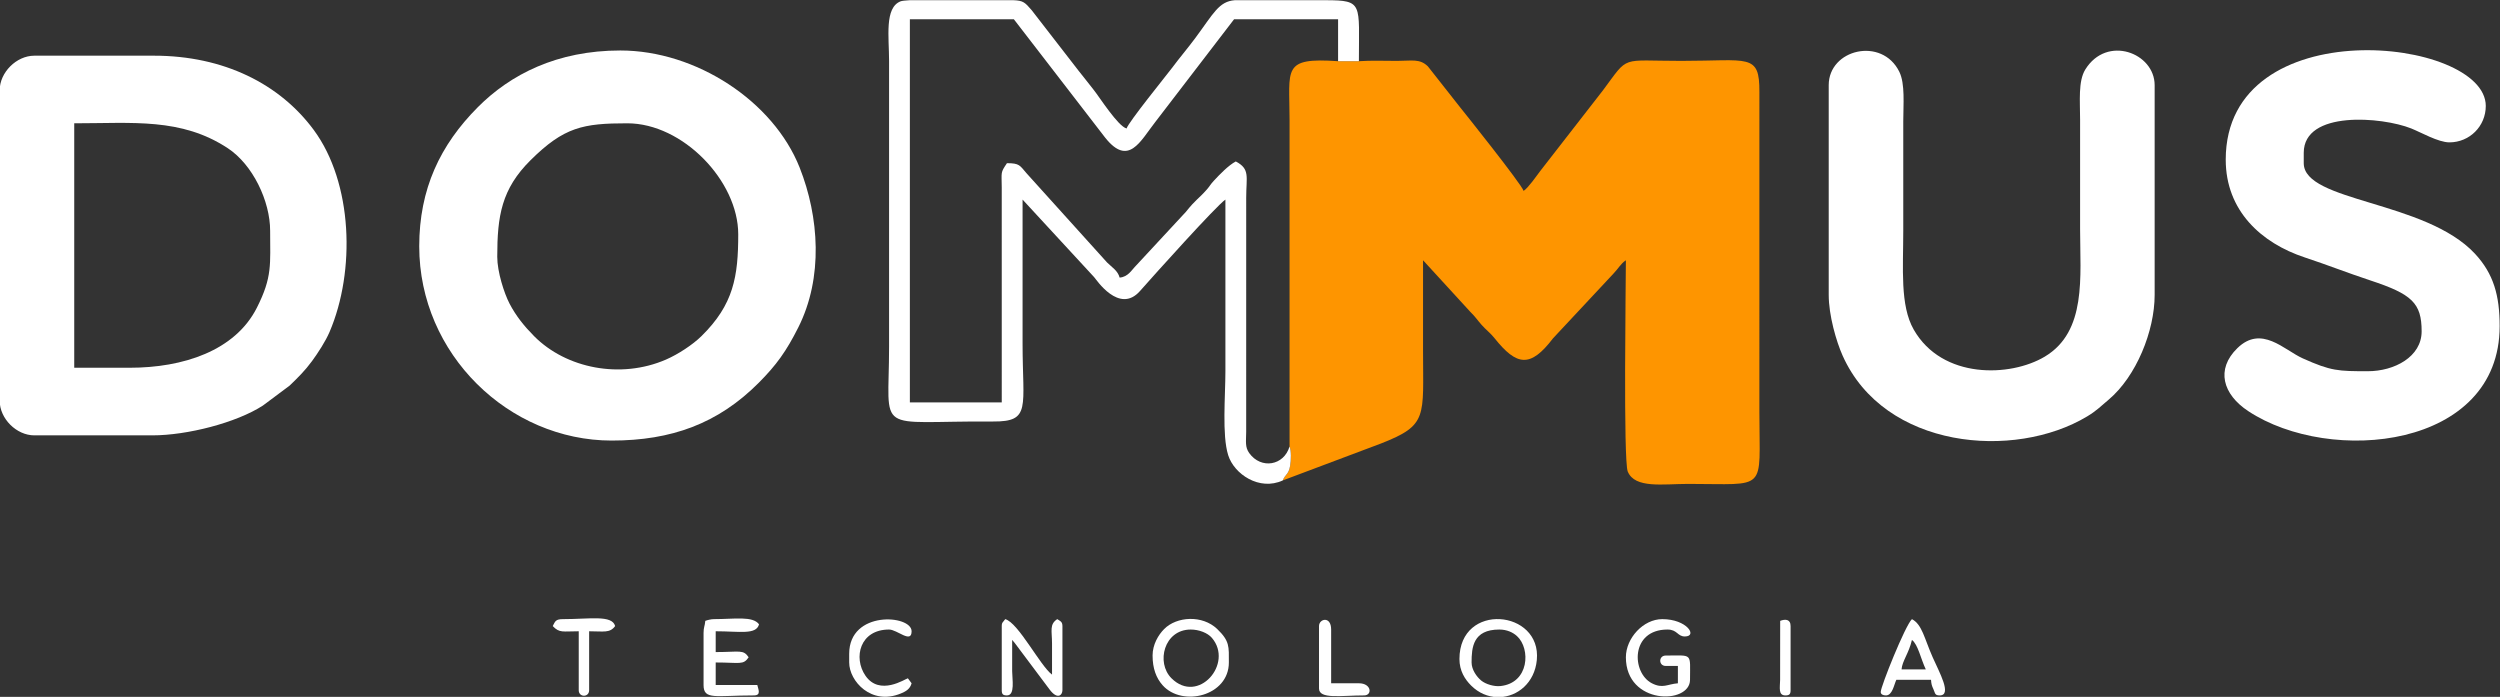
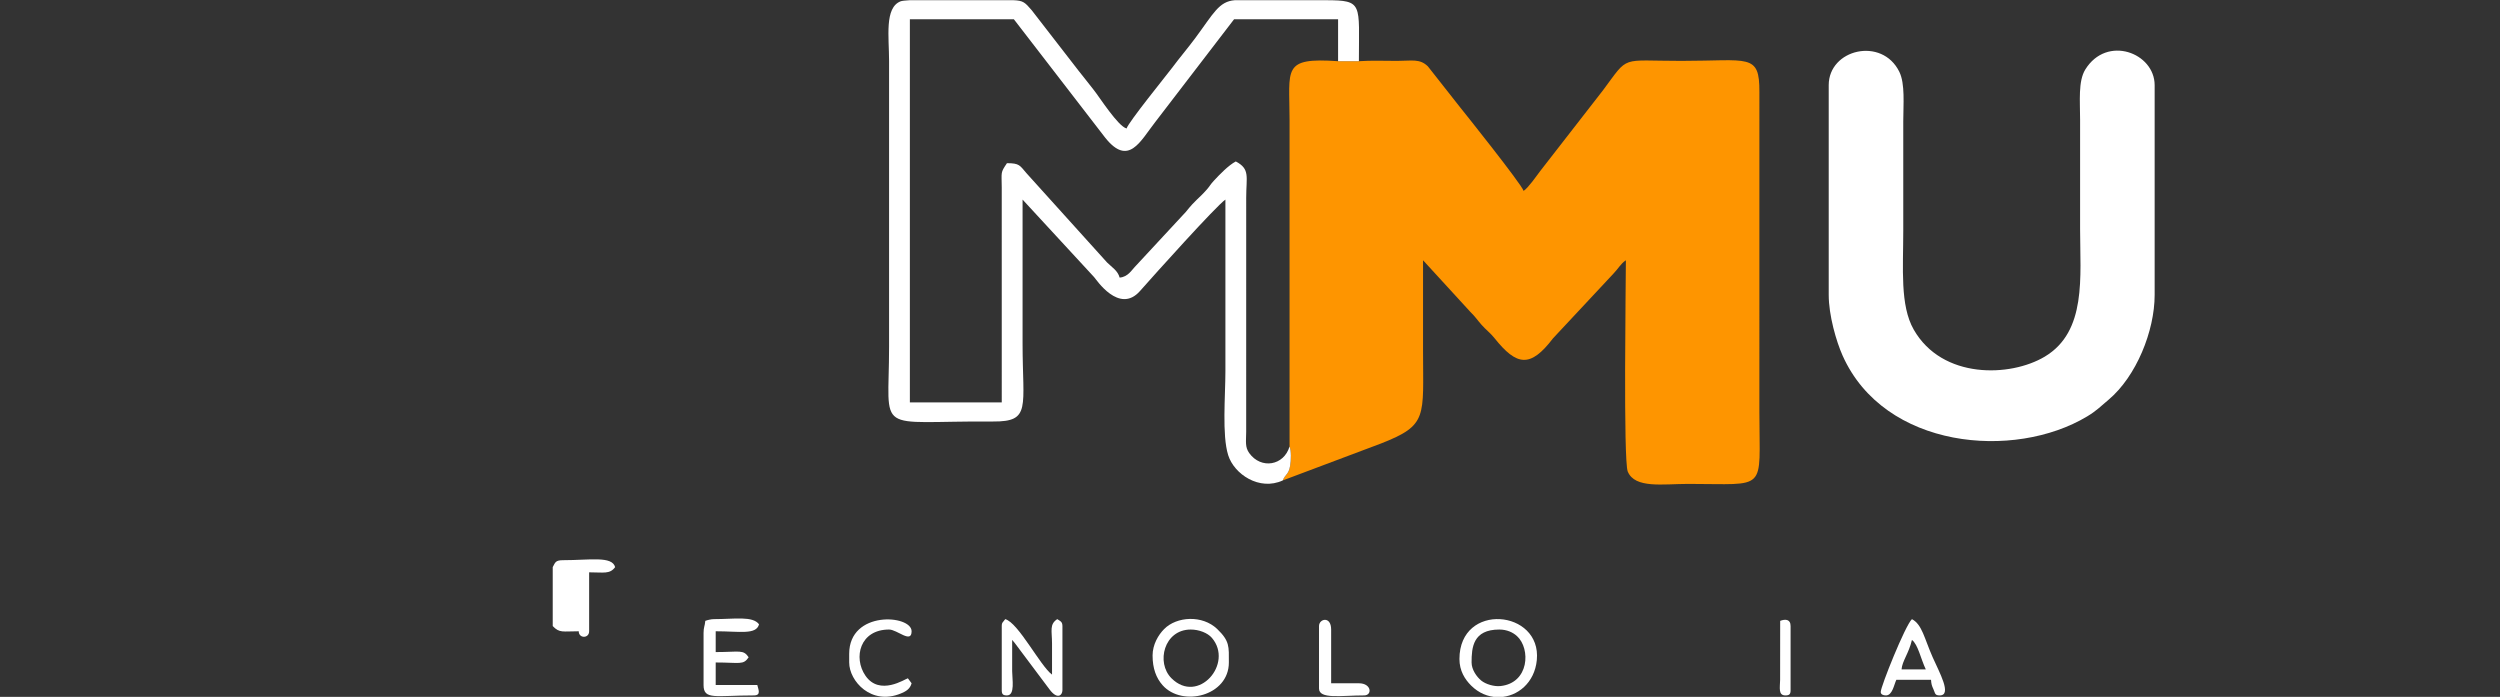
<svg xmlns="http://www.w3.org/2000/svg" xml:space="preserve" width="20.028in" height="5.583in" version="1.1" style="shape-rendering:geometricPrecision; text-rendering:geometricPrecision; image-rendering:optimizeQuality; fill-rule:evenodd; clip-rule:evenodd" viewBox="0 0 20028 5583">
  <rect x="0" y="0" width="20028" height="5583" fill="#333333" stroke="none" />
  <defs>
    <style type="text/css">
   
    .fil0 {fill:#FE9500}
    .fil1 {fill:white}
   
  </style>
  </defs>
  <g id="Camada_x0020_1_0">
 </g>
  <g id="Camada_x0020_1_0_0">
    <g id="_1272773779168">
      <path class="fil0" d="M10330.79 3576.98c14.27,34.36 12.21,109.56 4.75,153.94 -12.05,71.66 -38.44,66.08 -59.25,117.97l786.56 -295.72c378.46,-148.13 337.38,-210.65 337.38,-745.95 0,-240.74 0,-481.48 0,-722.22l378.53 413.14c42.28,41.65 53.54,62.35 90.33,104.12 35.43,40.22 69.77,64.45 102.66,105.68 179.99,225.62 288.38,240.27 470.15,2.07l482.91 -517.09c37.85,-38.29 57.28,-79.02 100.42,-107.91 0,163.24 -21.46,1607.15 15.11,1693.23 58.38,137.45 280.88,98.44 484.89,98.44 641.56,0 569.44,69.67 569.44,-569.44l0.09 -2569.54c1.83,-314 -84.15,-249.91 -625.09,-249.91 -495.92,0 -415.7,-49.33 -626.92,234.19l-504.16 648.62c-33.24,44.2 -95.5,133.87 -132.81,158.85 -13.8,-51.69 -491.06,-648.31 -509.57,-670.98l-256.91 -326.43c-65.32,-64.12 -127.37,-44.33 -247.41,-44.26 -101.5,0.06 -204.51,-4.49 -305.56,2.46l-166.67 0c-451.89,-31.07 -388.89,57.71 -388.89,469.76 0,291.67 0,583.33 0,875 0,580.66 0,1161.32 0,1741.98l0.02 0z" />
-       <path class="fil1" d="M1039.13 2946.11l-444.44 0 0 -1958.33c470.06,0 857.53,-45.89 1230.67,199.89 199.76,131.58 338.78,423.18 338.78,661.22 0,269.5 18.76,368.89 -106.16,616.06 -175.04,346.35 -592.33,481.16 -1018.84,481.16l-0.01 0zm-1041.67 -2222.22l0 2486.11c0,143.76 134.02,277.78 277.78,277.78l944.44 0c280.2,0 673.66,-101.09 886.33,-238.67l214.65 -160.35c68.39,-65.88 122.88,-119.57 178.98,-196.02 46.49,-63.35 108.08,-157.56 140.83,-234.17 207.8,-486.05 186.56,-1192.87 -126.89,-1617.46 -271.26,-367.45 -719.89,-594.99 -1280.01,-594.99l-958.33 0c-143.76,0 -277.78,134.01 -277.78,277.78l0 -0.01z" />
-       <path class="fil1" d="M3983.57 2057.22c0,-326.98 34.24,-543.39 267.33,-774.33 267.48,-265.03 420,-295.11 774.33,-295.11 445.52,0 888.89,462.58 888.89,888.89 0,338.06 -36.5,562.56 -294.83,816.28 -70.02,68.77 -186.57,145.37 -284.4,187.82 -362.05,157.09 -798.5,71.98 -1056.31,-188 -78.7,-79.36 -145.03,-161.25 -197.05,-261.29 -42.06,-80.88 -97.97,-253.11 -97.97,-374.26l0.01 0zm-625 -83.33c0,864.01 719.1,1555.56 1541.67,1555.56 479.2,0 852.32,-136.2 1177.09,-461.8 143.02,-143.38 222.33,-254.09 318.46,-445.43 200.42,-398.9 166.65,-884.74 10.5,-1279.37 -210.49,-531.97 -829.75,-938.39 -1436.6,-938.39 -506.61,0 -880.47,191.48 -1142.37,454.85 -300.04,301.7 -468.74,653.28 -468.74,1114.59l-0.01 -0.01z" />
      <path class="fil1" d="M14650.24 682.22l0 1680.56c0,163.01 60.41,372.06 111.25,485.97 334.09,748.47 1374.57,838.75 1959.16,487.22 75.27,-45.26 105.66,-78.26 171.74,-133.81 221.39,-186.08 368.95,-549.91 368.95,-839.38l0 -1680.56c0,-258.48 -382.63,-404.8 -555.74,-125.18 -57.81,93.38 -41.48,253.05 -41.48,402.96 0,291.67 0,583.33 0,875 0,382.19 54.56,820.63 -283.3,1022.26 -275.55,164.44 -821.62,182.21 -1049.68,-217.06 -110.6,-193.63 -83.69,-491.51 -83.69,-791.31 0,-291.67 0,-583.33 0,-875 0,-137.47 16.07,-301.85 -31.65,-398.9 -139.01,-282.66 -565.57,-181.37 -565.57,107.24l0.01 -0z" />
-       <path class="fil1" d="M17830.79 1279.44c0,408.28 284.25,667.81 633.6,783.07 183.1,60.41 341.37,123.45 524.47,183.86 333.05,109.88 411.37,180.86 411.37,408.07 0,204.07 -218.52,319.44 -430.56,319.44 -236.83,0 -294.19,-0.63 -522,-103 -150.14,-67.47 -330.4,-270.06 -523.77,-81.65 -174.3,169.82 -116.94,369.49 87.2,504.33 659.01,435.31 2014.12,301.92 2014.12,-680.79 0,-244.46 -48.07,-419.08 -197.73,-580.05 -398.45,-428.54 -1371.72,-413.24 -1371.72,-725.51l0 -83.33c0,-341.54 627.02,-288.27 861.39,-194.72 75.56,30.16 216.87,111.39 305.28,111.39 162.1,0 291.67,-129.57 291.67,-291.67 0,-551.26 -2083.33,-777.41 -2083.33,430.56l0.02 0z" />
      <path class="fil1" d="M10276.29 3848.89c20.81,-51.89 47.2,-46.31 59.25,-117.97 7.46,-44.38 9.52,-119.57 -4.75,-153.94 -44.94,153.88 -228.39,184.18 -322.77,53.01 -35.23,-48.96 -25.07,-92.72 -24.56,-169.89l0.1 -1875.1c0.02,-169.93 32.92,-230.15 -83.33,-291.67 -58.39,30.9 -128.04,102.87 -177.26,156.08 -27.71,29.95 -29.41,39.89 -55.49,69.51 -68.36,77.63 -85.33,75.67 -167.97,179.26l-394.31 425.14c-40.53,40.11 -66.65,94.84 -135.54,100.57 -14.96,-56.01 -62.27,-82.93 -100.9,-121.32l-645.72 -715.39c-53.74,-61.76 -54.58,-79.95 -156.16,-79.95 -53.11,79.32 -42.61,66.96 -41.76,194.35l0.1 1722.32 -736.11 0 0 -3069.44 833.33 0 731.7 948.85c186.46,233.76 280.41,28.45 399.16,-123.55l633.03 -825.3 833.33 0 0 335.79 166.67 0c0,-463.09 35.99,-487.57 -263.6,-488.57l-83.62 0 -6.51 0 -6.51 0 -6.51 0 -6.51 0 -6.51 0 -6.51 0 -6.51 0 -6.51 0 -6.51 0 -6.51 0 -6.51 0 -6.51 0 -6.51 0 -6.51 0 -6.51 0 -6.51 0 -6.51 0 -6.51 0 -6.51 0 -6.51 0 -6.51 0 -6.51 0 -6.51 0 -6.51 0 -6.51 0 -6.51 0 -6.51 0 -6.51 0 -6.51 0 -6.51 0 -6.51 0 -6.51 0 -6.51 0 -6.51 0 -6.51 0 -6.51 0 -6.51 0 -6.51 0 -6.51 0 -6.51 0 -6.51 0 -6.51 0 -6.51 0 -6.51 0 -6.51 0 -6.51 0 -6.51 0 -6.51 0 -6.51 0 -6.51 0 -6.51 0 -6.51 0 -6.51 0 -6.51 0 -6.51 0 -6.51 0 -6.51 0 -6.51 0 -6.51 0 -6.51 0 -6.51 0 -6.51 0 -6.51 0 -6.51 0 -3.26 0 -227.07 0c-127.89,9.51 -170.85,106.8 -315.32,301.57 -63.56,85.7 -125.96,158.01 -188.54,242.01 -39.21,52.63 -350.01,435.43 -363.03,484.19 -69.58,-18.57 -216.85,-251.05 -261.98,-307.47 -43.05,-53.82 -77.87,-100.4 -122.59,-155.18l-375.85 -485.26c-53.32,-61.08 -65.98,-77.13 -146.96,-79.87l-830.43 0c-36.52,2.06 -62.34,4.95 -72.67,8.96 -130.41,50.61 -92.29,287.14 -92.29,477.15l0 2291.67c0,717.06 -128.28,590.93 833.43,597.32 306.31,2.04 236.01,-111.72 236.01,-625.1 0,-384.26 0,-768.52 0,-1152.78l573.2 621.25c14.93,15.5 200.37,301.04 367.58,111.19 111.6,-126.71 613.04,-684.77 684.22,-732.44 0,458.33 0,916.67 0,1375 0,198.04 -28.15,511.65 22.13,672.32 47.53,151.89 249.6,288.96 437.26,202.68l0.09 -0.01z" />
      <path class="fil1" d="M11789.13 5307.22c0,-120.44 10.92,-263.89 222.22,-263.89 60.35,0 108.7,22.54 141.72,52.73 110.44,100.95 98,375.45 -132.33,400.04 -50.83,5.43 -118.3,-14.46 -154.3,-43.96 -36.15,-29.62 -77.3,-87.37 -77.3,-144.93l-0.01 0.01zm223.03 277.78l-17.77 0c-73.45,-2.3 -147.91,-31.94 -209.23,-93.26 -50.28,-50.29 -93.26,-118.15 -93.26,-212.3 0,-458.5 659.38,-395.96 619.87,8.44 -17.85,182.76 -154.5,292.98 -299.62,297.11l0.01 0.01z" />
      <path class="fil1" d="M9539.13 5043.33c65.91,0 135.31,26.71 169.48,66.62 176.35,205.93 -110,536.82 -323.69,323.69 -125.59,-125.27 -59.35,-390.31 154.2,-390.31l0.01 0zm-305.56 208.33c0,102.15 28.22,179.61 80.89,238.56 156.63,175.25 530.22,86.79 530.22,-183 0,-127.13 7.73,-170.83 -93.24,-267.87 -119.37,-114.72 -324.74,-101 -424.87,-0.23 -47.06,47.36 -93.01,124.41 -93.01,212.55l0.01 -0.01z" />
      <path class="fil1" d="M8025.24 5015.55l0 513.89c0,32 9.66,41.67 41.67,41.67 66.87,0 41.78,-130.91 41.67,-194.44 -0.13,-83.33 -0.01,-166.67 -0.01,-250.01 8.05,9.26 6.02,6.45 19.23,22.44l279.59 373.19c64.78,87.39 103.96,45.77 103.96,7.15l0 -513.89c0,-37.14 -20.05,-41.08 -41.67,-55.56 -63.49,42.52 -42,91.24 -41.69,194.43 0.25,83.33 0.02,166.69 0.02,250.02 -94,-68.87 -270.29,-416.48 -375,-444.44 -16.78,25.07 -27.78,24.42 -27.78,55.56l0.01 -0z" />
      <path class="fil1" d="M5650.24 4973.89c-3.62,43.44 -13.89,49.34 -13.89,97.22l0 416.67c0,122.44 96.3,83.33 402.78,83.33 60.63,0 36.27,-46.89 27.78,-83.33l-333.33 0 0 -180.56c194.1,0 220.77,22.73 263.89,-41.67 -43.12,-64.4 -69.79,-41.67 -263.89,-41.67l0 -166.67c191.08,0 324.22,30.59 347.22,-55.56 -50.24,-68.57 -194.46,-41.67 -361.11,-41.67 -21.88,0 -52.63,7.36 -69.44,13.89l-0.01 0.02z" />
-       <path class="fil1" d="M13025.24 5265.55c0,383.14 513.89,380.01 513.89,180.56 0,-219.33 24.88,-194.44 -194.44,-194.44 -58.85,0 -58.85,83.33 0,83.33l97.22 0 0 138.89c-84.94,7.07 -120.85,44.75 -208.21,0.06 -164.13,-83.96 -173.02,-430.62 124.88,-430.62 79.29,0 79.66,55.56 138.89,55.56 105.37,0 17.77,-138.89 -180.56,-138.89 -152.69,0 -291.67,152.84 -291.67,305.56l-0 -0.01z" />
      <path class="fil1" d="M15316.91 5126.66c48.44,35.49 71.21,152.96 111.11,236.11l-194.44 0c5.71,-68.65 58.04,-127.56 83.33,-236.11zm-250 416.67c0,19.46 18.94,27.78 41.67,27.78 52.1,0 64.55,-85.86 83.33,-125l277.78 0c3.03,36.41 5.46,44.6 20.11,77.11 13.93,30.92 9.63,47.89 49.33,47.89 101.85,0 -3.18,-185.74 -55.92,-305.19 -68,-154.02 -84.81,-262.79 -166.31,-305.92 -54.24,51.46 -250,539.51 -250,583.33l0.01 0z" />
      <path class="fil1" d="M6803.02 5237.77l0 69.44c0,148.98 176.99,347.13 414.73,248.06 37.94,-15.81 72.74,-34.48 85.27,-81.39l-29.79 -40c-21.3,4.66 -226.07,144.78 -339.96,-20.8 -99.45,-144.59 -44.52,-369.76 189.2,-369.76 65.13,0 180.56,116.06 180.56,13.89 0,-132.53 -500,-169.92 -500,180.56l-0.01 0z" />
-       <path class="fil1" d="M4428.02 5015.55c54.49,57.44 80.06,41.67 208.33,41.67l0 472.22c0,58.84 83.33,58.84 83.33,0l0 -472.22c117.07,0 165.88,16.28 208.33,-41.67 -24.29,-90.96 -202.43,-55.56 -416.67,-55.56 -60.97,0 -62.76,16.67 -83.33,55.56l0.01 0z" />
+       <path class="fil1" d="M4428.02 5015.55c54.49,57.44 80.06,41.67 208.33,41.67c0,58.84 83.33,58.84 83.33,0l0 -472.22c117.07,0 165.88,16.28 208.33,-41.67 -24.29,-90.96 -202.43,-55.56 -416.67,-55.56 -60.97,0 -62.76,16.67 -83.33,55.56l0.01 0z" />
      <path class="fil1" d="M10566.91 5015.55l0 500c0,88.31 177.52,55.56 361.11,55.56 67.47,0 60.34,-97.22 -41.67,-97.22l-222.22 0 0 -430.56c0,-110.6 -97.22,-87.29 -97.22,-27.78z" />
      <path class="fil1" d="M14261.35 4973.89l-0.48 472.7c-1.02,61.83 -16.41,124.52 42.15,124.52 32,0 41.67,-9.67 41.67,-41.67l0 -513.89c0,-56.35 -43.01,-57.32 -83.33,-41.67l-0.01 0.01z" />
    </g>
  </g>
</svg>